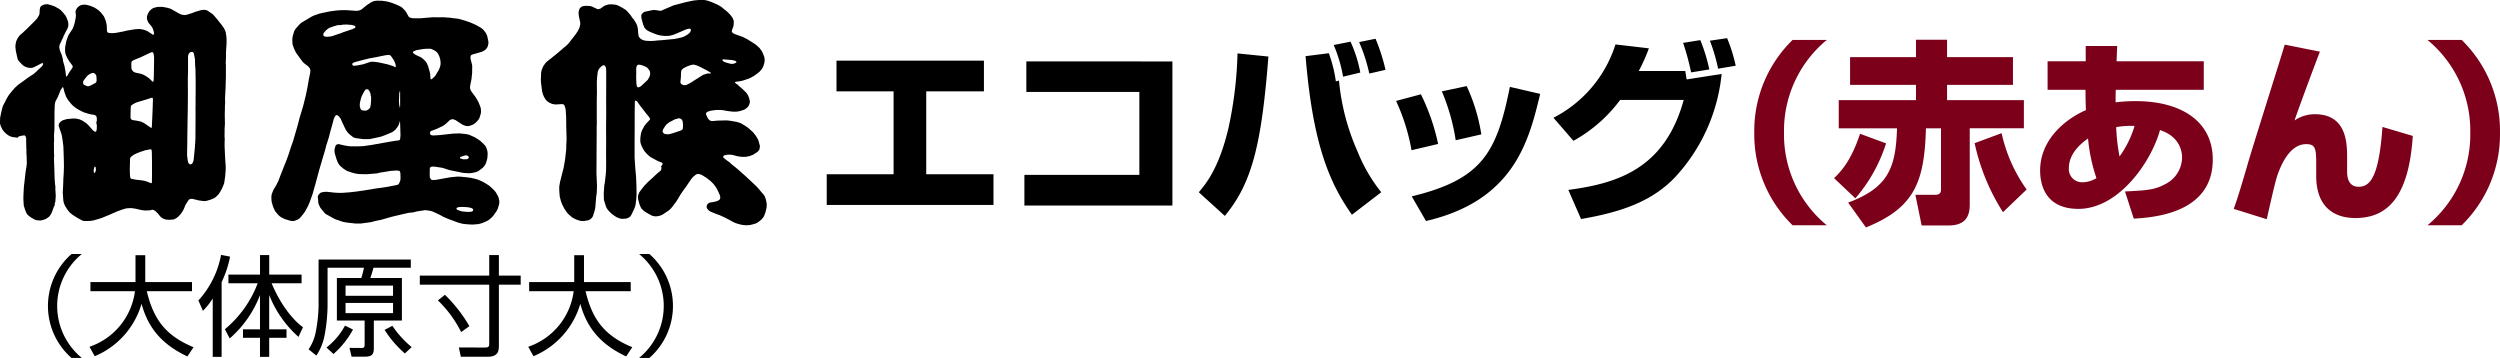
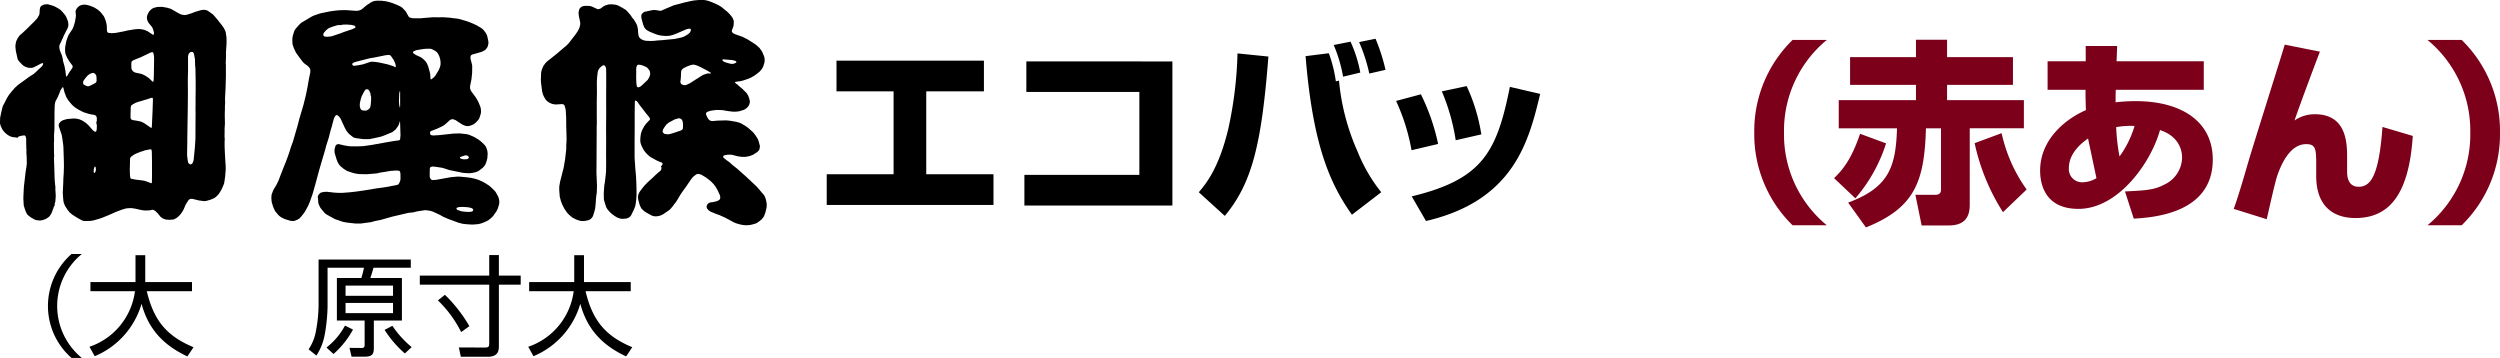
<svg xmlns="http://www.w3.org/2000/svg" viewBox="0 0 524.239 75.062">
  <defs>
    <style>.cls-1{fill:#7d001a;}.cls-2{fill-rule:evenodd;}</style>
  </defs>
  <title>アセット 23</title>
  <g id="レイヤー_2" data-name="レイヤー 2">
    <g id="文字">
      <path d="M17.165,53.263a14.067,14.067,0,0,0,0,21.8H15a14.486,14.486,0,0,1,0-21.8Z" />
      <path d="M28.414,53.516h2.047V59.15h9.8v1.908H30.783c1.426,6.025,4.07,9.382,9.8,11.751l-1.288,1.932c-4.783-2.254-8.117-5.473-9.612-11.039A17.03,17.03,0,0,1,19.86,74.695l-1.1-1.978A14.213,14.213,0,0,0,28.3,61.058H18.964V59.15h9.45Z" />
-       <path d="M46.471,74.832H44.608V62.6a15.7,15.7,0,0,1-2.047,2.575L41.6,63.013a19.527,19.527,0,0,0,4.759-9.566l1.886.368a21.728,21.728,0,0,1-1.77,5.335Zm.689-5.795A23.156,23.156,0,0,0,54.036,59.4H47.9V57.586h6.623V53.493h1.932v4.093h6.783V59.4H56.956c1.518,3.656,3.933,7.289,6.577,9.22l-.943,2.024a23.086,23.086,0,0,1-6.139-8.783v7.2h3.632v1.77H56.451v4H54.519v-4H50.954v-1.77h3.565V61.886a22.906,22.906,0,0,1-6.347,9.083Z" />
      <path d="M86.142,56.137H78.324c-.437,1.495-.483,1.656-.667,2.162h6.622v8.922H78.392v5.772c0,1.172-.275,1.793-1.839,1.793H73.724l-.437-1.839,2.53.023c.644,0,.644-.346.644-.782V67.221H70.643V58.3h5.128a21.227,21.227,0,0,0,.552-2.162H68.689v8.117a36.447,36.447,0,0,1-.575,5.8,11.842,11.842,0,0,1-1.771,4.507l-1.632-1.311a9.823,9.823,0,0,0,1.563-3.977,30.666,30.666,0,0,0,.529-5.036v-9.82H86.142ZM68.459,72.877a14.669,14.669,0,0,0,3.886-4.6l1.679.828a18.714,18.714,0,0,1-4.093,5.128ZM82.417,59.885H72.46v2.139h9.957Zm0,3.634H72.46v2.139h9.957Zm2.483,10.6a22.76,22.76,0,0,1-4.254-4.944l1.633-.85a20.783,20.783,0,0,0,4.047,4.46Z" />
      <path d="M102.588,57.793v-4.3h2.024v4.3h4.576V59.7h-4.576V72.578c0,1.082-.23,2.231-2.346,2.231H96.633l-.414-1.954,5.426.022c.851,0,.943-.183.943-.966V59.7H88.033V57.793ZM96.7,69.635a24.248,24.248,0,0,0-4.875-6.645L93.3,61.817a30.445,30.445,0,0,1,5.128,6.577Z" />
      <path d="M120.414,53.516h2.047V59.15h9.8v1.908h-9.474c1.426,6.025,4.07,9.382,9.8,11.751l-1.288,1.932c-4.783-2.254-8.117-5.473-9.612-11.039a17.03,17.03,0,0,1-9.819,10.993l-1.1-1.978A14.213,14.213,0,0,0,120.3,61.058h-9.336V59.15h9.45Z" />
-       <path d="M134.01,75.062a14.069,14.069,0,0,0,0-21.8h2.161a14.486,14.486,0,0,1,0,21.8Z" />
      <path d="M206.324,12.719v6.437H194.229V36.54h14.1v6.437H173.36V36.54h14.022V19.156H175.41V12.719Z" />
      <path d="M245.848,12.883V43.1H214.811V36.663h24.108V19.279h-23.7v-6.4Z" />
      <path d="M251.383,40.312c1.558-1.845,4.223-5.084,6.191-13.325A82.769,82.769,0,0,0,259.5,11.2l6.478.656c-1.435,18.45-3.444,26.568-9.143,33.415ZM278.648,11.16a28.317,28.317,0,0,1,1.476,5.905l.656-.164a47.143,47.143,0,0,0,3.9,14.883,33.732,33.732,0,0,0,4.961,8.528l-6.15,4.715c-4.633-6.56-8.2-14.637-9.717-33.251Zm2.993,4.92a29.877,29.877,0,0,0-1.968-6.641l3.526-.7a27.473,27.473,0,0,1,2.05,6.478Zm5.494-.655A34.587,34.587,0,0,0,285,8.824l3.444-.7a38.944,38.944,0,0,1,2.091,6.52Z" />
      <path d="M295.991,31.5a41.835,41.835,0,0,0-3.239-10.333l5.207-1.393a43.9,43.9,0,0,1,3.608,10.414Zm.041,9.676c14.8-3.567,17.836-9.225,20.583-22.96l6.355,1.476c-2.337,9.676-5.372,22.346-23.945,26.65Zm9.225-11.767a42.5,42.5,0,0,0-2.91-10.25l5.207-1.107a37.818,37.818,0,0,1,3.074,10.127Z" />
-       <path d="M325.757,24.691a26.079,26.079,0,0,0,13-15.375l7.01.82a36.809,36.809,0,0,1-2.131,4.756h9.757c.041.287.247,1.517.288,1.763l7.339-1.148A37.267,37.267,0,0,1,351.3,37.114c-4.715,4.961-10.907,7.3-19.763,8.815l-2.665-6.109c10.332-1.353,20.255-4.469,24.191-18.86H339.739a30.659,30.659,0,0,1-9.8,8.569Zm28.864-9.512a53.716,53.716,0,0,0-1.68-6.191l3.608-.575a35.586,35.586,0,0,1,1.886,6.151Zm5.659-.779a37.207,37.207,0,0,0-1.723-5.864L362.166,8a32.577,32.577,0,0,1,1.8,5.782Z" />
      <path class="cls-1" d="M383.076,8.372A24.636,24.636,0,0,0,374.1,27.807a24.636,24.636,0,0,0,8.979,19.435H375.9a26.635,26.635,0,0,1-8.036-19.435A26.635,26.635,0,0,1,375.9,8.372Z" />
      <path class="cls-1" d="M395.5,30.062a32.638,32.638,0,0,1-6.438,11.521l-4.468-4.223c1.8-1.722,3.69-4.018,5.453-9.307ZM401.772,17.8H387.954V11.981h13.818V8.331h6.519v3.65h13.817V17.8H408.291V21H424.4v5.9H413.047V42.936c0,3.075-1.517,4.347-4.51,4.347h-5.576l-1.312-6.438h4.223c1.066,0,1.148-.7,1.148-1.107V26.905h-3.157c-.328,11.152-2.3,16.646-12.587,20.787l-3.731-5.207c8.487-3.157,10-7.38,10.25-15.58H385.577V21h16.195Zm18.245,26.691a44.015,44.015,0,0,1-5.945-14.473l5.658-2.091a31.965,31.965,0,0,0,5.248,11.808Z" />
-       <path class="cls-1" d="M437.36,9.644h6.6l-.123,3.2h18.286v5.985h-18.45c-.041.78-.041,1.8-.041,2.625a35.437,35.437,0,0,1,4.223-.247c9.471,0,16.154,4.183,16.154,12.26,0,11.357-12.628,12.136-16.564,12.382l-1.845-5.7c4.756-.246,6.191-.328,8.487-1.558a6.344,6.344,0,0,0,3.485-5.535c0-.574,0-4.264-4.633-5.781C451.1,34,444.248,43.8,435.843,43.8c-7.257,0-8.037-5.535-8.037-8.036,0-6.478,5.249-10.783,9.6-12.669-.082-2.132-.082-3.362-.082-4.265h-7.954V12.842h8Zm.492,19.392c-.9.657-4.018,2.83-4.018,6.192a2.76,2.76,0,0,0,2.829,2.993,5.767,5.767,0,0,0,2.952-.861A35.949,35.949,0,0,1,437.852,29.036Zm9.758-2.624a17.237,17.237,0,0,0-3.854.247,39.8,39.8,0,0,0,.7,6.15A20.965,20.965,0,0,0,447.61,26.412Z" />
+       <path class="cls-1" d="M437.36,9.644h6.6l-.123,3.2h18.286v5.985h-18.45c-.041.78-.041,1.8-.041,2.625a35.437,35.437,0,0,1,4.223-.247c9.471,0,16.154,4.183,16.154,12.26,0,11.357-12.628,12.136-16.564,12.382l-1.845-5.7c4.756-.246,6.191-.328,8.487-1.558a6.344,6.344,0,0,0,3.485-5.535c0-.574,0-4.264-4.633-5.781C451.1,34,444.248,43.8,435.843,43.8c-7.257,0-8.037-5.535-8.037-8.036,0-6.478,5.249-10.783,9.6-12.669-.082-2.132-.082-3.362-.082-4.265h-7.954V12.842h8Zm.492,19.392c-.9.657-4.018,2.83-4.018,6.192a2.76,2.76,0,0,0,2.829,2.993,5.767,5.767,0,0,0,2.952-.861Zm9.758-2.624a17.237,17.237,0,0,0-3.854.247,39.8,39.8,0,0,0,.7,6.15A20.965,20.965,0,0,0,447.61,26.412Z" />
      <path class="cls-1" d="M486.478,10.832c-.574,1.436-4.141,10.948-5.33,14.433a7.477,7.477,0,0,1,4.264-1.313c6.806,0,6.765,6.315,6.765,9.226v2.706c0,.738,0,3.28,2.419,3.28,2.542,0,4.264-2.337,5-12.546l6.355,1.886c-.82,12.669-5.207,17.22-12.054,17.22-3.854,0-8.2-1.8-8.2-8.856V34.859c0-3.485,0-4.633-2.091-4.633-3.075,0-4.8,3.4-5.658,5.494-.533,1.353-.7,1.722-2.624,10.25L468.4,43.8c.9-2.419,2.132-6.642,2.869-9.184,1.149-4.018,6.766-21.648,7.832-25.256Z" />
      <path class="cls-1" d="M509.028,47.242a24.636,24.636,0,0,0,8.979-19.435,24.636,24.636,0,0,0-8.979-19.435H516.2a26.63,26.63,0,0,1,8.037,19.435A26.63,26.63,0,0,1,516.2,47.242Z" />
      <path class="cls-2" d="M158.474,46.866l-.694.2-.595.133-.766.036-.611-.051-.611-.118-.844-.245-.512-.213-.876-.485-1.045-.544-1.073-.481-.528-.182-1.341-.544-.415-.3-.275-.331-.072-.166-.047-.181.016-.2.119-.3.165-.2.229-.15.347-.111.445-.054.73-.166.3-.111.315-.2.134-.15.068-.3-.017-.265-.134-.418-.366-.792-.395-.714-.465-.639L149.045,38l-.923-.722-.8-.5-.445-.216-.387-.083h-.2l-.161.035-.245.135-.517.41-.379.434-1.19,1.75-.548.742-.557.812-.516.872-.462.737-.386.478-.256.362-.422.5-.343.331-1.29.872-.564.264-.5.107-.363.047-.378-.016-.482-.122-.76-.407-.71-.413-.383-.316-.394-.4-.2-.4-.15-.331-.2-.714-.135-.564-.015-.445.032-.292.205-.537.165-.255.477-.651.529-.643.745-.761.872-.781.764-.73.979-.844.095-.161.051-.336v-.177l-.1-.166v-.047l.032-.039.114-.079.118-.15.063-.115V34.3l-.027-.134-.118-.063-.581-.233-.508-.232-1.108-.6-.414-.28-.635-.595-.477-.58-.182-.311-.362-.73-.166-.481-.067-.3-.016-.45.031-.559.119-.809.216-.627.478-.883.414-.545.69-.721.087-.174v-.114l-.048-.1-.2-.311-.591-.718-1.357-1.767-.216-.315-.2-.288-.185-.189-.166-.1h-.067l-.047.016-.032.067-.067.1-.031,2.583v3.025l-.02,3.028V33l.035.611.115,1.739.149,1.621.083,1.783.032,2-.067,1.061-.134,1.037-.095.43-.252.642-.58,1.2-.229.3-.248.182-.232.118-.344.114-.745.052-.45-.036-.291-.1-.47-.182-.425-.264-.616-.446-.493-.465-.45-.528-.248-.431-.244-.757-.217-.729-.032-.387-.016-1.053.111-1.66.118-.607.2-1.735.055-.75.016-2.1-.016-1.14.016-3.072-.016-2.615.028-3.02-.012-3.049.012-3.112V15.928l-.012-1.377-.051-.378-.15-.28-.134-.154-.162-.059-.134.016-.114.043-.3.233-.28.253-.178.248-.182.331-.082.3-.119.994-.067,1.041.02,2.169-.035,1.979v3.124l.015,1.605-.031.382v1.443l-.02,3.025-.012,3.092-.019,2.283.118,2.773-.051,1.392-.131.931-.036.481-.082,1.053-.083.828-.181.714-.3.942-.178.265-.232.264-.217.146-.26.134-.884.177h-.509l-.35-.028-.359-.1-.58-.213-.678-.347-.446-.347-.5-.462-.28-.327-.528-.78L117.9,42.9l-.284-.745-.244-.959-.1-1.356v-.694l.165-.994.758-2.977.3-1.72.244-2.169v-.741l.067-1.179v-.493l-.032-1.234-.035-1.128-.016-1.869-.067-1.176-.031-.426-.15-.667-.119-.28-.114-.145-.162-.087-.248-.036-.812.056-.564.027-.5-.083-.244-.062-.516-.233-.379-.249-.26-.248-.2-.248-.3-.525-.213-.477-.165-.651-.237-1.854-.028-.559.028-.612.023-.8.079-.446.067-.229.3-.745.434-.611.312-.335,2.133-1.7.382-.331,1.72-1.459.382-.406,1.487-1.921.414-.635.316-.623.181-.714V4.716l-.252-1.179-.079-.544-.016-.434.1-.477.165-.347.221-.213.209-.15.465-.13.576-.02.683.036.347.1,1.139.528.233.051.178-.051.371-.134.441-.347.5-.28L127.6.938l.379-.027h.43l.808.1.529.209.761.415.679.413.279.249.8.927.3.477.347.394.512.848.2.461.146.734.032.6.087.687.063.177.1.233.312.311.382.217.343.119.367.066.978.048.742-.032.7-.082.924-.056,2.661-.26,1.373-.288.646-.228.6-.344.477-.362.217-.3.067-.182.047-.2-.035-.1-.059-.1-.135-.035H144.4l-.481.118-2.145.926-.71.265-.682.166-.493.031h-.564l-.927-.11-.595-.154-.809-.3-.808-.343-.588-.331-.272-.272-.2-.249-.261-.627-.366-1.368-.02-.5.036-.2.165-.249.245-.213.2-.138.248-.051,1.357-.292.43-.055.493.055.812.13.182-.023.958-.423,1.656-.7,2.216-.591,1.338-.3.8-.149,1.175-.1.927.016.675.146.824.284L150.4.954l.5.268.331.2,1.389,1.14.512.537.284.363.213.311.162.379.083.315-.016.509-.048.481-.331.9-.031.181.047.138.087.146.142.135.517.248,1.455.509,1.112.567,1.368.872.344.233.78.71.4.567.182.312.378.919.084.5v.382l-.032.3-.276.9-.2.363-.237.319-.261.316-.5.41-.646.481-.793.45-.713.279-.891.3-.545.129-.962.131-.13.051-.016.031-.016.063.032.051.181.182.383.249.212.236.762.643.844.828.311.493.233.572.15.623.016.173-.1.5-.2.4-.314.359-.561.4-1.08.331-.643.079h-.631l-.607-.063-.793-.114-.88-.154-1.108-.032-.643.067-.662.1-.362.106-.415.178-.13.134-.086.185.03.189.15.352.237.48.214.253.247.194.162.047.264.054,1.124-.1,1.858-.052.793.083,1.336.232.683.2.394.182.742.445.615.431,1.025.911.457.579.454.678.233.513.279,1.021.016.265-.1.528-.066.166-.3.335-.879.592-.3.133-.524.2-.75.145-.43.016-.544-.016-.71-.094-1.155-.3-.383-.051h-.56l-.615.1-.253.1-.078.1-.067.1.035.138.1.15.729.572.462.315.591.549.982.776,1.85,1.641,2.248,2.11.33.366.9,1.061.335.379.131.2.244.627.15.679.063.445-.031.682-.249,1.029-.308.825-.449.591-.663.545-.4.256-.213.107M141.721,27.72l.959-.316.331-.17.13-.142.048-.122.035-.493V26.1l-.067-.608-.118-.3-.115-.149-.193-.15-.252-.075h-.245l-.765.225-1.273.682-.478.41-.363.5-.268.43-.134.347v.181l.071.182.213.232.165.083.482.063h.332l.5-.11,1.009-.315M133.416,16.8l.032.667.067.5.051.2.1.083.1.063h.135l.362-.146.3-.233.812-.761.446-.429.315-.533.182-.5.016-.362-.032-.245-.087-.3-.146-.189-.149-.193-.17-.2-.327-.213-.628-.273-.528-.142-.315-.031-.2.031-.15.111-.083.173-.083.241-.031.445.015.545L133.4,16.3l.015.5m11.875.253,2.133-1.345.714-.245.441-.066.45.015.047-.031v-.035l-.015-.06-.147-.118-.7-.414-1.435-.741-.631-.285-.544-.149-.268-.036-.528.118-.643.233-.88.43-.316.315-.094.166-.051.3-.048,1.2-.1.856.031.177.067.17.131.145.232.119.166.063.379.035.248-.063.7-.331.659-.414m8.632-4.385-.493-.1-1.424-.1-.248-.044-.138.028-.063.016-.032.051-.035.051v.067l.118.15.269.182.409.149.912.249.358.019.336-.039.413-.182.1-.078.02-.087v-.051l-.087-.1-.2-.122-.217-.055" />
      <path class="cls-2" d="M100.694,46.893l-.362.1-1.227.1-.943-.047-1.061-.1-.989-.252-1.242-.465-.69-.245-1.164-.493-.757-.422L90.8,44.385l-.481-.154-.556-.1-.615-.062-1.7.26-.781.2-1.053.114-2.118.493-1.273.3-2.4.682-1.093.213-.911.249-2.216.3H74.6l-1.8-.2-.839-.146-1.724-.584-1.8-1-.248-.166-.678-.792-.347-.45-.343-.722-.087-.386-.016-.41-.031-.383-.056-.394.056-.186.15-.264.26-.28.15-.1.248-.087.544-.095.549-.015,1.486.169.994.059.793-.012,1.388-.106,1.475-.162,2.942-.441,1.045-.19.84-.114,1.475-.217,2.2-.41.217-.083.146-.114.182-.312.185-.5.031-.359-.015-1.013-.067-.359-.083-.165-.162-.087-.548-.051-1.242.082-.809.146-1.4.221-.611.15-.931.083-1.222.1-1.625-.035-.69-.1-.777-.2-1.057-.367-.7-.445-.694-.58-.28-.343-.229-.387-.252-.622-.394-1.308-.051-.379v-.38l.177-.732.106-.164.115-.147.228-.1.264-.031,1.01.25.943.165.493.048,1.36.014,1.309-.046,1.767-.25,2.93-.528,1.83-.314.832-.1.229-.052.1-.079.064-.1.082-.858-.082-2.664-.032-.264-.016-.02-.016.036-.035.115-.146.5-.2.4-.466.64-.48.416-.293.2L80.6,28.4l-.7.25L78.8,28.9l-1.357.28H76.284l-.939-.113-.8-.116-.417-.13-.316-.235-.628-.511-.259-.284-.3-.409-.351-.648-.86-1.869-.3-.4-.233-.213-.165-.1-.118-.019-.126.037-.151.128-.134.2-.181.4-.45,1.687-.248.825-.363,1.441-.544,1.7-.134.546-.217.779-.41,1.372-.694,2.366-.813,3.009-.611,2.15-.564,1.573-.394.915-.564,1.033-.311.466-.549.674L62.8,45.8l-.378.236-.616.261-.307.051h-.237l-.434-.067L59.7,45.935l-.73-.363-.3-.213-.331-.3-.631-.761-.28-.56-.2-.516-.268-.9-.063-.864.063-.694.382-.974.647-1.061.429-.907.383-1.021.556-1.412.253-.639.394-.982.221-.592.359-.992.434-1.376.426-1.171.13-.467.765-2.615.181-.674L62.8,24.8l.446-1.475L63.632,22l.3-1.205.233-.956.3-1.477.328-1.867.268-1.29.016-.5-.052-.264-.2-.312-.347-.347-.56-.4-.37-.332-.706-.924-.8-1.122L61.6,10.05l-.261-.779-.02-.386L61.3,8.212l.051-.514.118-.434.218-.69.11-.249.216-.315.742-.842.367-.349.346-.215,1.921-1.142.5-.232L67.17,2.8l2.066-.426,1.247-.164.855-.071,1.187-.018,2.2.154.378-.035.43-.119.28-.145L76.879,1.1l.926-.613.383-.181L78.6.189l.494-.047.961.014.912.118.74.182.518.167,1.159.461.56.26.363.233.646.663.229.316.2.378.316.55.134.132.253.111.338.082.249.018h1.625l.275-.029,2.189-.182,1.171.016.994-.016,1.44.1.658.094.88.1.378.069,1.42.412.781.268.745.312.678.316.778.447.346.228.3.251.466.592.2.331.166.414.23,1.026.039.445-.119.613-.15.331-.311.413-.3.221-.56.28-1.972.56-.264.161-.047.118-.068.265.032.362.182.711.149.615.016.315-.016,1.3-.133,1.294-.281,1.4-.035.449.086.361.23.434.267.343.675.919.481.855.249.582.263.71.068.657-.032.449-.248.828-.15.363-.347.444-.351.349-.509.383-.465.185-.477.145h-.45l-.3-.07-.529-.213-.962-.611-.509-.347-.466-.182L94.822,25l-.245.053-.268.147-.583.544-.478.414-.527.331-1.125.528-1.171.446-.15.089-.082.108-.02.186.031.264.071.118.079.063.2.085.363.032,1.289-.083.628-.067,2.263-.247,1.326-.035,1.49.165.525.15,1.025.448.864.526.445.331.643.6.3.315.2.316.165.414.119.426.063.548-.063.942-.119.482-.185.592-.162.33-.213.316-.3.312-.643.5-.315.221-.3.13-.529.146-.564.1-.441.047-1.16-.063-.311-.047-.431-.087L94.18,35.65,93.123,35.3l-.435-.121-1.36-.209-.56-.052-.248.036-.21.078-.117.1-.068.233-.015.942v.612l.031.315.118.213.166.217.15.067.244.032L91.5,37.7l3.04-.544,1.435-.13.632.028,1.222.118.8.1.975.213.663.2,1.024.45.892.544.465.311.564.513.576.579.181.245.493.883.153.466.1.576-.052.563-.28.943-.279.56-.363.493-.316.461-.43.438-.528.43-.5.276-.9.383-.379.1m-2.067-3.344-.614-.111-.99-.051-.647.016-.4.086-.2.084-.047.11.015.134.064.1.087.078.761.268.3.068.512.055.793.048.442-.032.252-.055.165-.084.1-.177.035-.1-.07-.13-.13-.139-.217-.11-.214-.055M97.768,32.57l-.264.019-.844.28-.1.036-.063.032L96.459,33l-.02.051v.059l.09.1.229.1.478.1.579-.02L98,33.351l.165-.1.087-.079.047-.114v-.138l-.114-.162-.15-.116-.264-.069M75.459,22.334l.064.231.066.244.162.2.15.1.383.083h.377l.253-.035.316-.2.2-.154.15-.209.095-.236.051-.312.082-.877.016-.826-.083-.3-.051-.361-.063-.25-.268-.5-.126-.128-.17-.085L76.9,18.7l-.2.06-.145.133-.229.352-.481.942-.17.525-.193.8L75.439,22l.02.333m8.219-1.622-.02.543.052.683.082.426.067.236.016-.019.031-.43V19.245l-.015-.052-.016-.053h-.048l-.035.118-.067.31-.047,1.144m6.432-5.653.094.447.071.99.048.1.051.055h.067l.047-.055.418-.316.327-.327.777-1.274.261-.647.118-.528-.015-.631-.08-.507-.185-.586-.248-.508-.218-.3-.441-.347-.745-.363-.253-.047h-.623l-.682.047-.99.15-.694.134-.513.245-.1.067-.016.132.048.116.347.282.311.18.3.132.624.282.5.362.533.529.245.365.3.7.316,1.126M81.292,13.5l1.159.362.284.166.118.05.079-.028.032-.038L83,13.952v-.067l-.067-.418-.2-.524-.2-.4L82,11.764l-.126-.13-.17-.085-.26-.034-.611.071-2.117.43-1.29.229-2.035.516-1.026.278-.33.164-.15.132-.016.132.016.1.067.114.1.067.181.052.762-.089,1.159-.229,1.471-.491.28-.051.45.018.363.033.559.077.367.065,1.649.367m-11-6.136.8-.277.387-.12.466-.2,1.932-.646.5-.247.095-.069.07-.113-.02-.114-.082-.118-.2-.1-.528-.132-.99-.083-.942.032-.253.1-.129-.02-.186-.014-.477.049-.892.268-.761.276-.28.166-.434.351-.406.461-.138.231-.035.18.02.181.062.1.15.134.182.031.4.047.315-.031.663-.085.71-.246" />
      <path class="cls-2" d="M19.643,46.206l-.327.063-.363.055-1.139.028-.3-.028-.3-.1-.93-.5L15.144,45l-.493-.415-.229-.28-.253-.3-.409-.626-.2-.377-.2-.532-.078-.432-.056-.679-.063-.923.1-2.1.024-.876.078-1.179.047-1.552-.015-.382v-.4l-.052-1.672-.058-1.628L13.1,29.233l-.17-.988-.54-1.573-.087-.314.02-.248.079-.217.232-.314.446-.313.3-.115.662-.185,1.255-.114.678.013.729.168.513.233.529.327.413.3.5.479.281.331.531.613.415.3.13.018.047-.018.067-.028.083-.163.067-.243.032-.674-.016-.379-.1-.3v-.114l.032-.118.083-.312-.016-.648-.083-.209-.1-.168-.169-.1-.3-.1L19.2,24.01l-.591-.133-1.1-.347-.97-.5-.6-.36-.394-.3-.311-.264-.265-.28-.615-.734-.477-.79-.347-.929-.166-.657-.1-.367-.032-.049-.063-.016-.047.016-.056.067-.378.564-.3.781-.319.739-.411.759-.113.347-.068.5-.051,1.426v1.487l-.016,2.212-.087,1.245.024.928-.035.544v.75l.011,1.435.04.56-.051.45.1,2.839.016.747.035.992.1,1.142.063.345-.016.268v.264l.083,1.355-.083,1.189-.118.418-.028.165.028.214-.012.047-.13.15-.035.067-.115.346-.3.813-.181.41-.347.5-.249.215-.512.332-.477.181-.548.134-.249.012-.745-.081-.394-.144-.762-.45-.512-.4L5.7,44.946,5.458,44.5l-.2-.512-.28-.9-.083-1.534L4.961,40l.064-.992L5.158,37.9l.213-1.873.182-1.1.067-.611L5.588,32.8l-.067-.992.032-.359-.032-.268L5.49,29.946v-.875L5.4,28.686l-.083-.163-.082-.083-.111-.049-.5.049-.659.164-.1.069-.118.166-.032.035-.083.012-.185-.047-.808-.1-.411-.115-.512-.262-.4-.3L.9,27.679l-.229-.3-.181-.248-.331-.692L0,25.906v-.479l.032-.757L.28,23.459l.3-1.2.383-.713.512-1.01.394-.627.233-.3.513-.627.544-.612.631-.576,1.585-1.143.7-.513.958-.611.512-.446.446-.435.777-.708.217-.312.047-.183v-.132l-.016-.05-.087-.022H8.881l-.248.072-.943.5-.793.377-.433.053-.45-.02L5.4,14.05l-.576-.331-.792-.809-.284-.394-.079-.266L3.325,10.7l-.051-.432-.052-.613.1-.7.094-.342.268-.567.426-.61.667-.575.757-.714,1.692-1.67L7.8,3.848l.356-.6L8.282,2.9l.051-.873L8.4,1.647l.067-.167.115-.164.2-.15.283-.146.364-.1.559-.04.844.235.631.228.927.515.3.219.481.5.556.676.253.5.284.762.047.3.031.39-.031.316-.118.367-.426.824-.419.828-.146.394-.229.45L12.8,8.8l-.118.211-.15.266-.083.365-.015.315.118.61.4.976.2.729.079.578.3,1.024.209,1.139.024.253.078.631.051.128.052.018h.047L14.039,16l.1-.162.414-.713.4-.56.249-.385.047-.164-.015-.134-.067-.165-.628-.844-.45-.744-.279-.625-.118-.351-.048-.647.02-.624.244-1.271.233-.664.213-.56.88-1.359.276-.7.2-.726.181-.974.032-.383-.032-.315-.047-.5.047-.249.166-.329.248-.331.3-.247.347-.181.252-.069.43-.049L18.074,1l.792.2.714.282.328.167.646.414.466.415.326.364.45.609.131.284.248.641.134.531.095.564v.364l.02.578.051.233.1.163.115.054.217.047.513.049.741-.049.493-.083,1.226-.233.86-.2,1.491-.248.907-.067.5.049.545.12.347.119.461.211,1.041.688.114.035.052-.035.039-.028.047-.118V6.908l-.066-.365-.134-.432-.2-.441-.714-.86-.228-.436L30.823,4l-.016-.36.036-.3.146-.414.347-.6.45-.429.346-.2.3-.1.54-.132.769-.032.375.016.962.178.729.216,1.83,1.041.37.154.427.093.315.026.5-.087.943-.3.824-.314,1.128-.329.56-.081.433.05.316.094.513.336.71.512.859.99,1.01,1.276.378.542.233.45.181.461.15,1.041.016.314.012.877-.13,1.948v1.193l-.048,1.128.032.31V16L47.3,18.469l-.118,2.248.031.808-.047.679v.51l-.036,1.359.036,1.873-.067.99v1.055l-.017.63.048.564-.031.5v1.092l.083,1.8.063,1.126.075,1.041.011.793-.118,1.49-.2,1.357-.213.58-.3.674-.4.7-.284.414-.525.529-.362.264-.746.317-.891.261-.5.055-1.041-.138L40.3,41.687l-.312.016-.181.053-.213.132-.217.315-.43.675-.465,1.09-.394.649-.336.434-.413.406-.348.268-.331.182-.276.117-.809.064-.733-.036-.541-.163-.386-.235-.28-.227-.575-.714-.5-.479-.281-.161L32.117,44h-.268l-.3.085-.69.05h-.627l-.8-.135-.9-.21-.682-.118-.442-.035-.666.035-.312.033-.792.235-1.164.427-1.546.683-1.561.638-.541.182-1.179.335m10.49-8.325.213.054.659.211.631.263h.114l.067-.013.016-.049.016-.316.02-1.072V33.867l-.036-2.039-.062-.375-.052-.122-.052-.012-.082-.018-.726.132-.5.1-.347.132-.595.186-.647.25-.678.325-.6.438-.162.205-.063.186-.055,2.35.036,1.123.062.495.036.123.067.088.11.058,1.049.2.758.079.8.114M20.046,35.038l-.138-.115-.047.018-.036.048-.032.067-.134.479-.016.313.016.251.052.094.051.069h.063l.055-.015.146-.282.067-.166v-.58l-.047-.181M39.3,33.1l.047.43.1.529.094.167.253.215.13.032.114-.014.166-.087.151-.146.114-.215L40.6,33.6l.268-2.709.115-1.79v-.446l.011-1.849L41.01,23.7l-.016-.761.016-1.049V20.6l.02-1.682V17.094l-.047-2.677-.072-.793-.028-1.24-.232-1.173-.083-.154-.134-.132-.134-.046-.248.018-.166.061-.229.217-.119.166-.109.479V14.9l-.04,1.534v1.061l.015,2.1-.027,3.044-.051,3.027-.047,3.107v.7l-.052,3.079.068.561m-8.933-7.2,1.171.8.166.114.051-.013.036-.032.047-.13.036-.7L32,23.089l.071-2.287-.039-.186-.066-.1-.131-.016-.114.016-.714.248-1.538.461-.726.217-.414.168-.41.242-.336.2-.1.168-.063.186-.035,1.171-.02,1.055.039.2L27.5,25l.15.111.162.071.8.118.915.185.525.241.315.179m-12.9-8.843-.035.164v.25l.071.182.095.1.335.166.292.13.169.035.264-.019.462-.2.876-.465.133-.1.083-.177.052-.189-.036-.872-.048-.229-.082-.165-.213-.237-.169-.114-.182-.036-.181.018-.3.1-.28.15-.383.265-.4.463-.449.6-.08.182m13.361-.96.434.3.707.692.105.063.063-.027.032-.036.016-.067.055-.39.028-.8.051-3.113L32.3,11.8l-.131-.661-.047-.11L32,10.958l-.129-.02-.32.091-1.952.935-1.664.682-.213.15-.139.15-.027.181-.024.544.024.661.1.3.13.2.284.262.166.067.232.087,1.026.211.41.132.512.252.414.263" />
    </g>
  </g>
</svg>